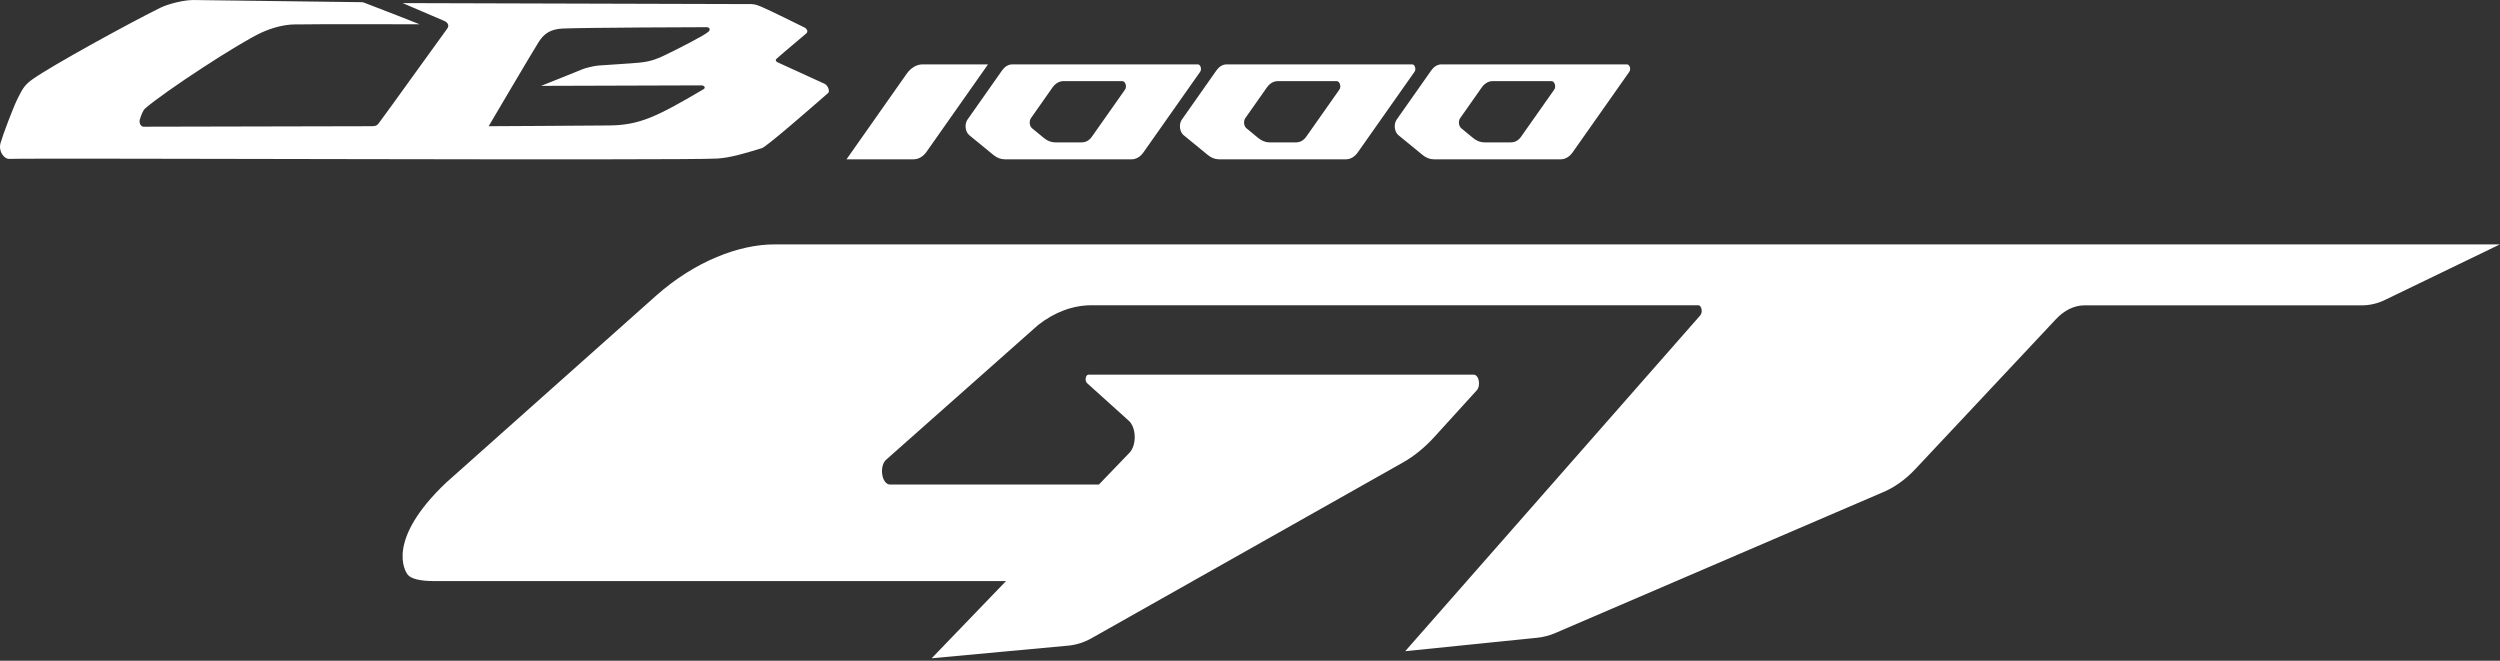
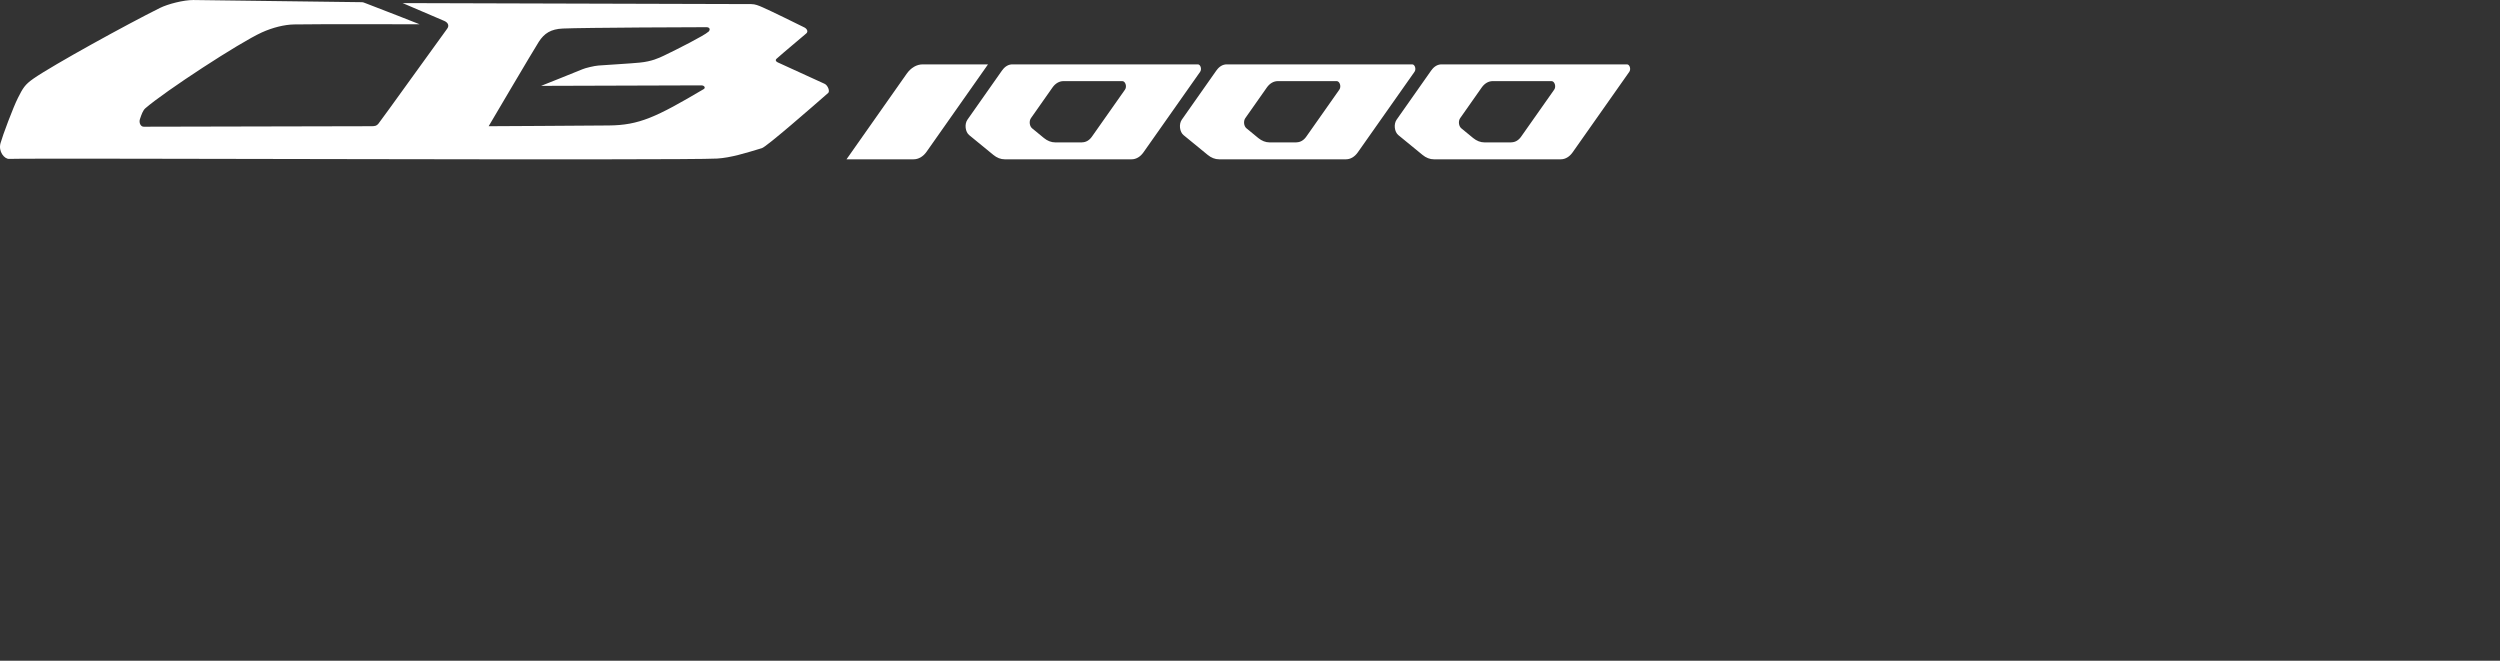
<svg xmlns="http://www.w3.org/2000/svg" width="280" height="74" viewBox="0 0 280 74" fill="none">
  <rect x="0" y="0" width="280" height="74" fill="#333333" stroke="none" />
  <g clip-path="url(#clip0_5931_149122)">
    <path d="M102.32 17.842H94.809L101.552 8.254C102.028 7.582 102.67 7.209 103.352 7.209H110.657L103.771 17.002C103.387 17.544 102.871 17.842 102.32 17.842Z" fill="white" />
    <path d="M112.25 7.862L108.351 13.408C108.007 13.903 108.105 14.771 108.552 15.135L111.253 17.347C111.648 17.674 112.084 17.842 112.526 17.842H126.74C127.245 17.842 127.715 17.562 128.065 17.067L134.418 8.04C134.624 7.741 134.458 7.209 134.16 7.209H113.386C112.956 7.209 112.549 7.442 112.25 7.872M121.213 15.947H118.174C117.744 15.947 117.314 15.779 116.924 15.462L115.593 14.369C115.301 14.127 115.238 13.566 115.461 13.24L117.875 9.804C118.202 9.337 118.644 9.085 119.114 9.085H125.702C126.046 9.085 126.241 9.701 126 10.038L122.296 15.303C122.01 15.714 121.62 15.938 121.207 15.938" fill="white" />
    <path d="M136.258 7.862L132.359 13.408C132.015 13.903 132.113 14.771 132.56 15.135L135.261 17.347C135.656 17.674 136.092 17.842 136.533 17.842H150.748C151.253 17.842 151.723 17.562 152.072 17.067L158.426 8.04C158.638 7.741 158.466 7.209 158.168 7.209H137.394C136.964 7.209 136.556 7.442 136.258 7.872M145.22 15.947H142.181C141.751 15.947 141.321 15.779 140.931 15.462L139.601 14.369C139.309 14.127 139.246 13.566 139.469 13.24L141.883 9.804C142.21 9.337 142.652 9.085 143.122 9.085H149.71C150.054 9.085 150.249 9.701 150.008 10.038L146.304 15.303C146.017 15.714 145.628 15.938 145.215 15.938" fill="white" />
    <path d="M160.317 7.862L156.418 13.408C156.074 13.903 156.171 14.771 156.618 15.135L159.319 17.347C159.715 17.674 160.151 17.842 160.592 17.842H174.807C175.311 17.842 175.781 17.562 176.131 17.067L182.484 8.04C182.691 7.741 182.524 7.209 182.226 7.209H161.452C161.022 7.209 160.615 7.442 160.317 7.872M169.285 15.947H166.246C165.816 15.947 165.386 15.779 164.996 15.462L163.665 14.369C163.373 14.127 163.31 13.566 163.534 13.24L165.948 9.804C166.274 9.337 166.716 9.085 167.186 9.085H173.774C174.118 9.085 174.313 9.701 174.073 10.038L170.368 15.303C170.082 15.714 169.692 15.938 169.279 15.938" fill="white" />
    <path d="M87.103 6.985C86.902 6.901 86.811 6.723 86.971 6.583C87.934 5.724 89.563 4.389 90.302 3.745C90.555 3.531 90.371 3.213 90.09 3.073C89.494 2.774 86.306 1.206 85.423 0.823C84.953 0.618 84.58 0.459 84.133 0.459C83.686 0.459 45.096 0.347 45.096 0.347C45.096 0.347 49.19 2.093 49.764 2.345C50.153 2.513 50.354 2.849 50.085 3.213C49.603 3.848 42.682 13.501 42.373 13.865C42.183 14.089 42.011 14.145 41.518 14.136C41.105 14.136 16.438 14.192 16.094 14.192C15.75 14.192 15.543 13.744 15.669 13.352C15.853 12.792 16.019 12.353 16.277 12.129C18.496 10.206 26.799 4.782 29.322 3.633C30.555 3.073 31.874 2.756 32.94 2.737C34.913 2.69 46.994 2.718 46.994 2.718C46.994 2.718 42.344 0.879 41.054 0.403C40.715 0.282 40.704 0.244 40.463 0.244C37.848 0.226 22.653 0.002 21.644 0.002C20.538 0.002 18.806 0.45 17.917 0.889C14.236 2.718 5.968 7.265 3.76 8.796C2.768 9.487 2.567 9.87 2.006 10.971C1.484 11.998 0.291 15.182 0.056 16.04C-0.202 16.974 0.486 17.814 1.019 17.796C4.282 17.683 76.369 17.992 80.326 17.758C81.856 17.665 83.519 17.142 85.337 16.591C85.847 16.442 90.945 11.998 92.757 10.411C92.975 10.215 92.711 9.543 92.35 9.384C90.595 8.581 87.212 7.031 87.103 6.985ZM79.322 3.568C78.886 3.979 75.796 5.547 74.345 6.238C73.789 6.499 72.998 6.882 71.638 7.013C70.618 7.116 68.112 7.256 67.017 7.34C66.587 7.368 65.538 7.62 65.251 7.75C64.683 7.993 60.601 9.617 60.601 9.617C60.601 9.617 78.043 9.571 78.554 9.561C78.898 9.561 79.052 9.842 78.812 9.982C73.485 13.128 71.587 14.024 68.175 14.052C65.624 14.08 54.729 14.136 54.729 14.136C54.729 14.136 59.741 5.622 60.348 4.679C60.956 3.736 61.696 3.251 63.049 3.195C65.343 3.092 78.783 3.036 79.127 3.045C79.471 3.045 79.62 3.297 79.328 3.577" fill="white" />
-     <path d="M86.698 27.374C82.862 27.374 77.874 29.204 73.453 33.143C56.13 48.566 49.949 54.074 49.949 54.074C43.189 60.506 45.339 63.998 45.695 64.399C46.05 64.801 46.985 65.081 48.619 65.081H112.673L104.347 73.726L119.685 72.307C120.551 72.223 121.406 71.952 122.226 71.495L157.117 51.806C158.378 51.096 159.582 50.116 160.689 48.893L165.391 43.721C165.872 43.189 165.643 41.966 165.058 41.966H121.899C121.583 41.966 121.469 42.657 121.75 42.909L126.429 47.128C127.277 47.894 127.317 49.864 126.497 50.713L123.074 54.27H99.697C98.728 54.27 98.424 52.123 99.301 51.441L116.268 36.402C118.132 34.945 120.173 34.189 122.243 34.189H190.207C190.586 34.189 190.735 34.983 190.425 35.328L157.386 72.932L172.168 71.429C172.816 71.364 173.458 71.196 174.089 70.944L210.895 55.129C212.191 54.587 213.43 53.701 214.548 52.506L230.247 35.767C231.205 34.74 232.329 34.198 233.476 34.198H264.531C265.419 34.198 266.302 33.993 267.157 33.573L279.984 27.374H86.698Z" fill="white" />
  </g>
  <defs>
    <clipPath id="clip0_5931_149122">
      <rect width="280" height="73.733" fill="white" transform="translate(0 0.002)" />
    </clipPath>
  </defs>
</svg>